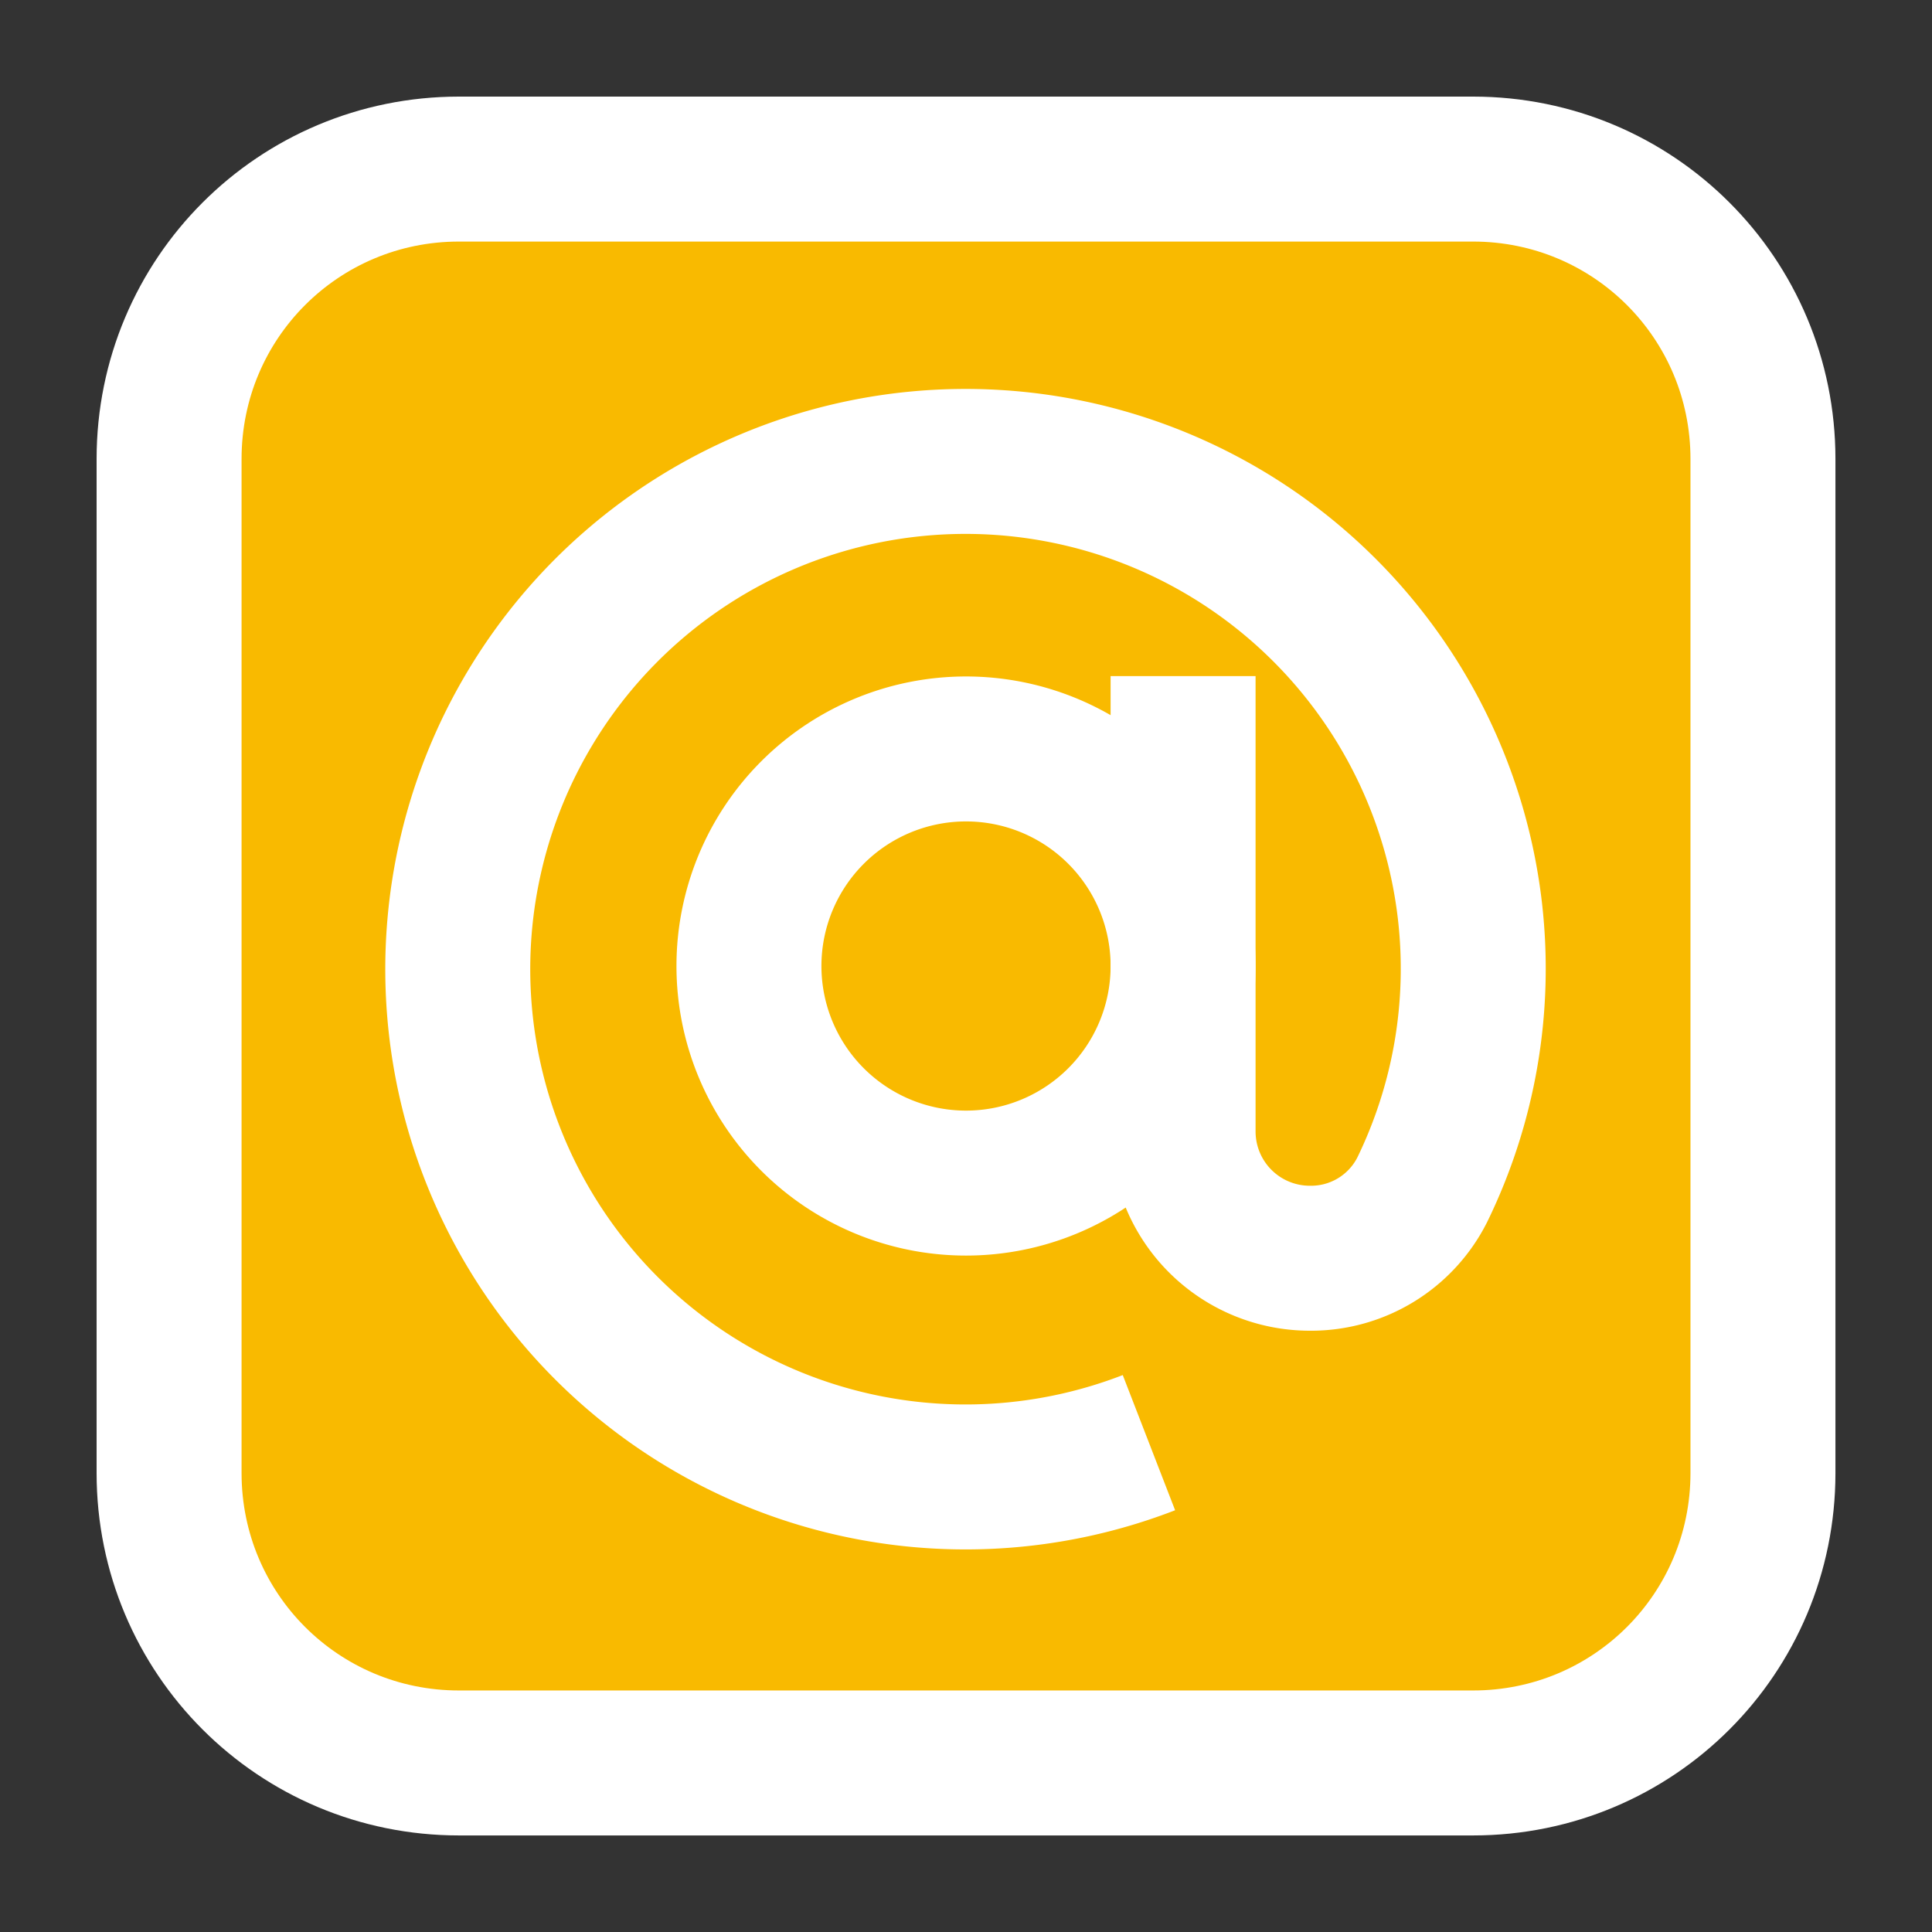
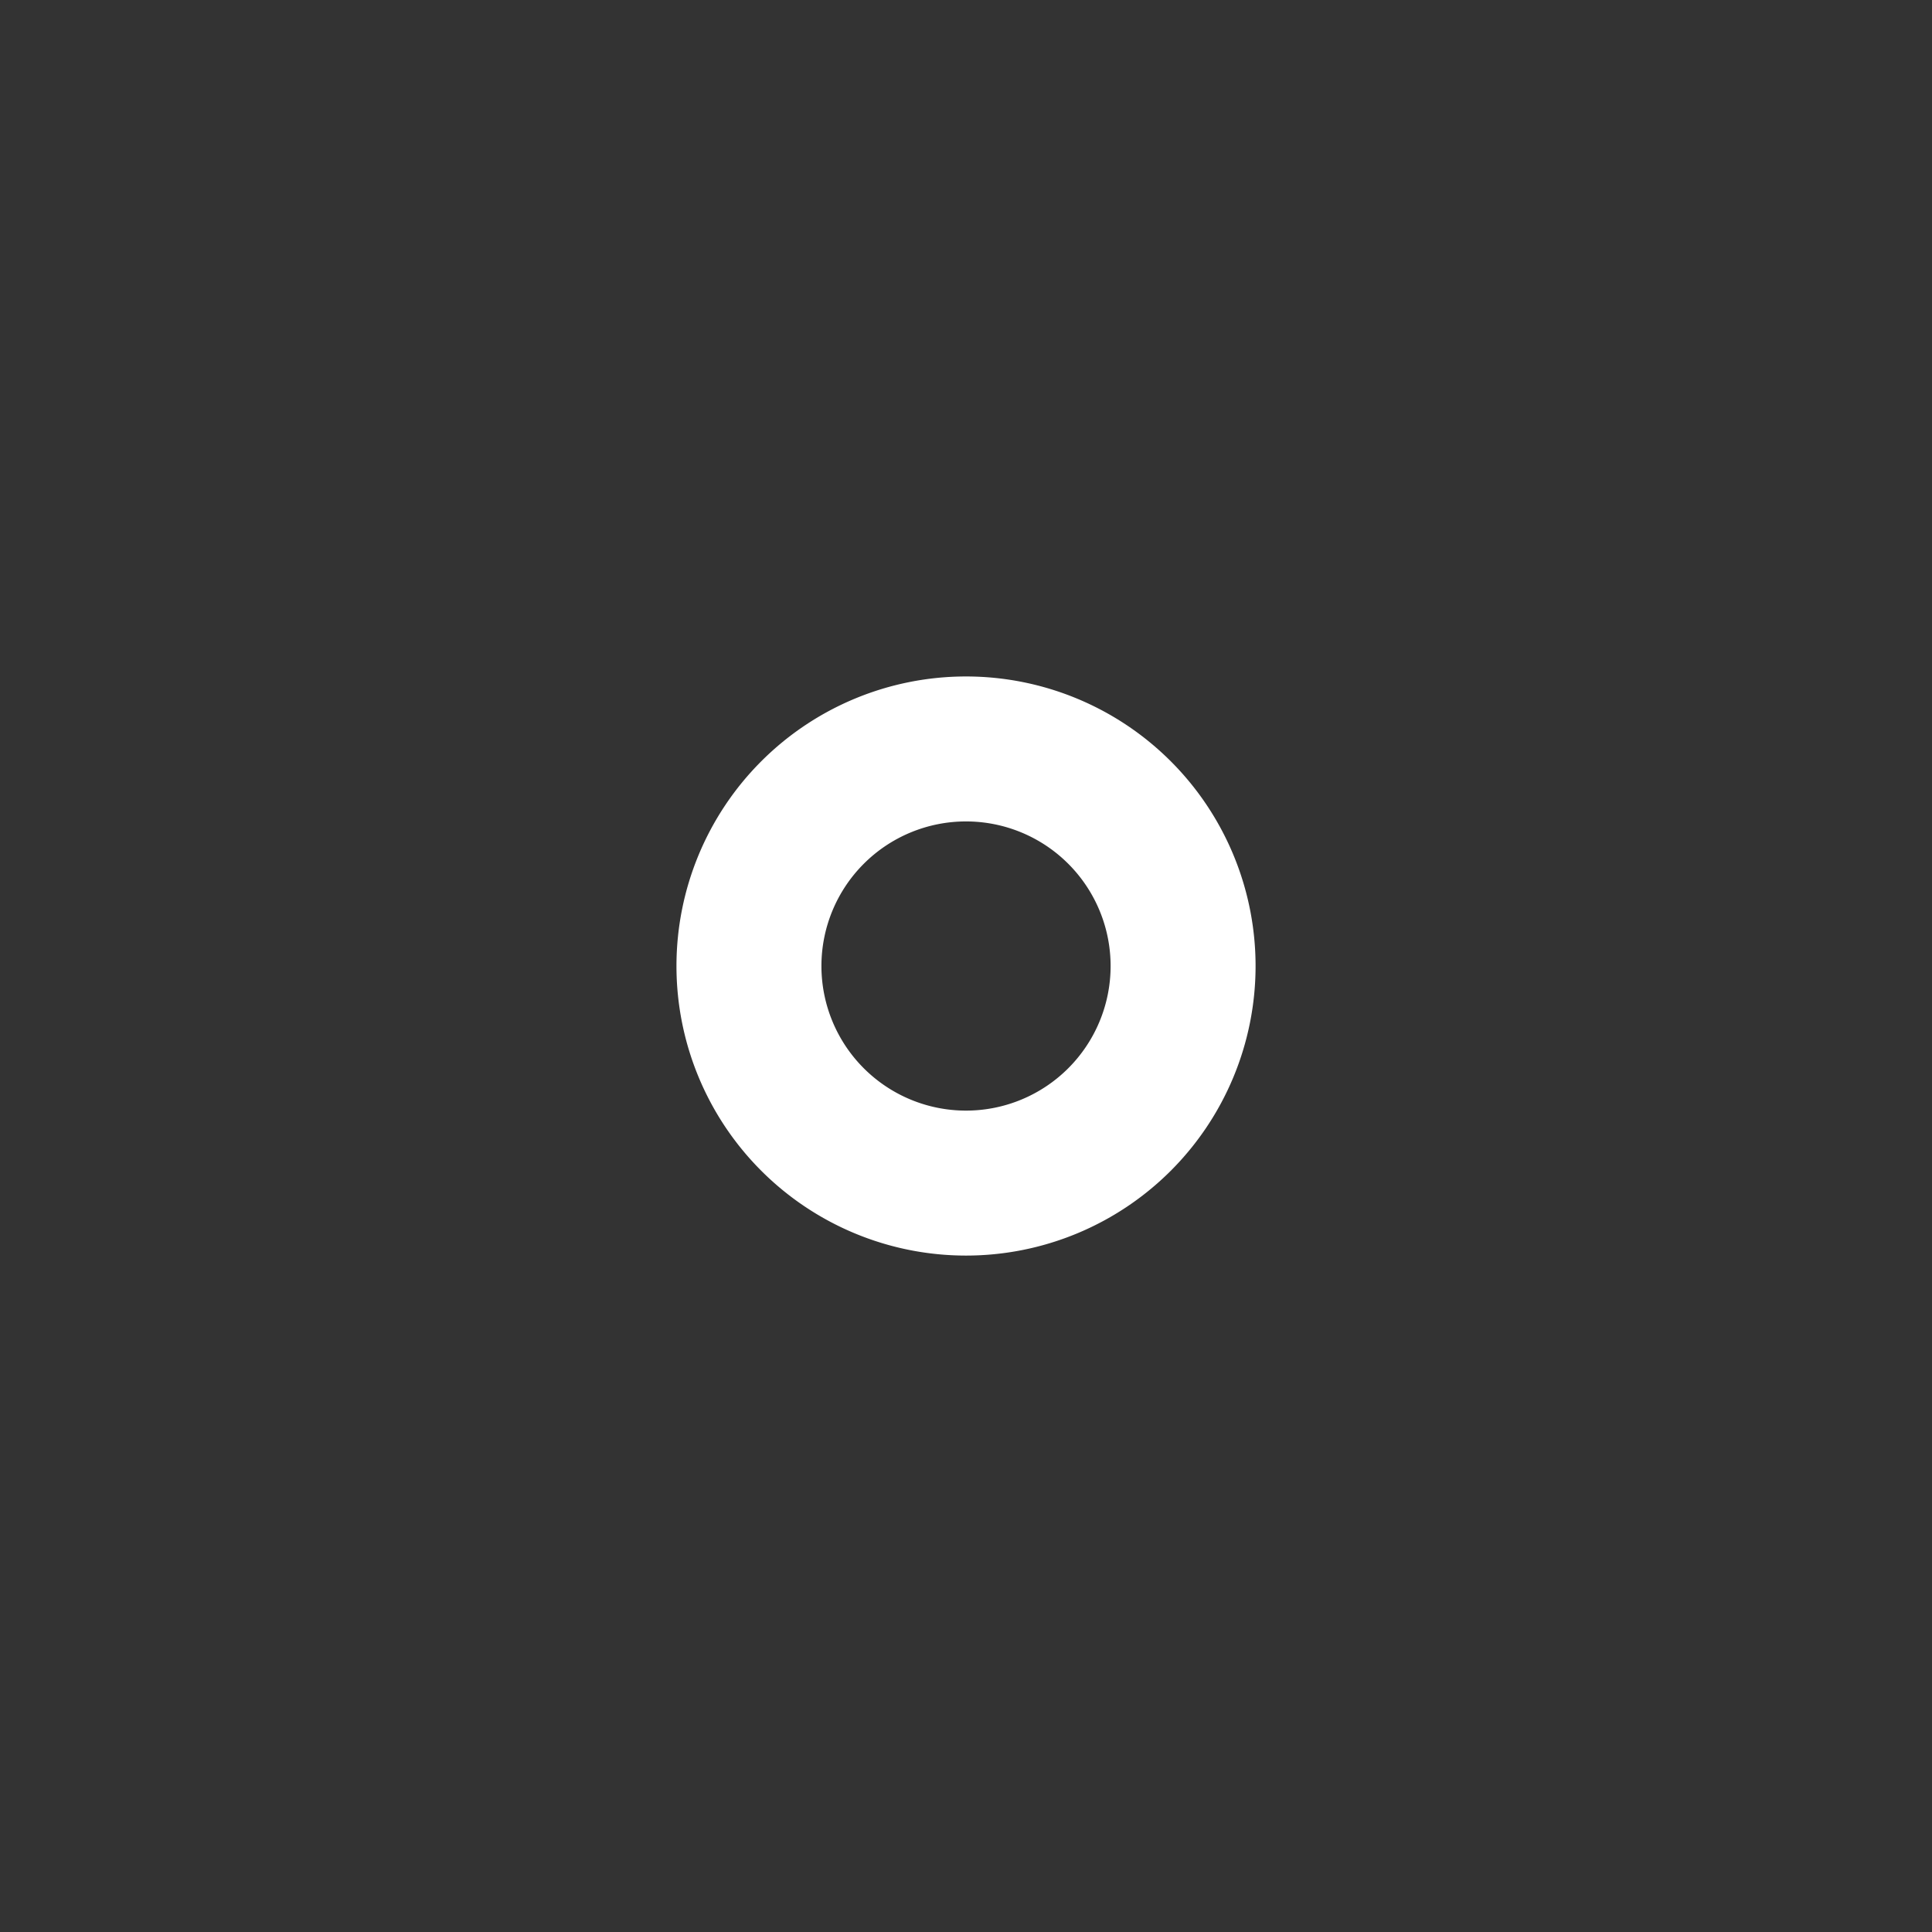
<svg xmlns="http://www.w3.org/2000/svg" width="100%" height="100%" viewBox="0 0 200 200" version="1.1" id="svg1">
  <rect x="0" y="0" width="200" height="200" fill="#333333" stroke="none" />
  <defs id="defs1" />
  <g id="layer1">
    <g id="g25" transform="matrix(7.857,0,0,7.857,5.718,5.718)" style="stroke:#ffffff;stroke-opacity:1">
-       <path id="rect24" style="fill:#f9ba00;stroke-width:1.91px;stroke-miterlimit:10" class="cls-1" d="M 5.32,1.5 H 18.68 c 2.116,0 3.82,1.704 3.82,3.82 V 18.68 c 0,2.116 -1.704,3.82 -3.82,3.82 H 5.32 C 3.204,22.5 1.5,20.796 1.5,18.68 V 5.32 C 1.5,3.204 3.204,1.5 5.32,1.5 Z" />
      <path id="circle24" style="fill:none;stroke-width:1.91px;stroke-miterlimit:10" class="cls-1" d="M 14.86,12 A 2.86,2.86 0 0 1 12,14.86 2.86,2.86 0 0 1 9.14,12 2.86,2.86 0 0 1 12,9.14 2.86,2.86 0 0 1 14.86,12 Z" />
-       <path class="cls-1" d="m 14.86,8.18 v 6 a 1.67,1.67 0 0 0 1.67,1.67 v 0 a 1.64,1.64 0 0 0 1.48,-0.9 6.65,6.65 0 0 0 0.63,-3.67 6.69,6.69 0 1 0 -4.23,7" id="path25" style="fill:none;stroke:#ffffff;stroke-width:1.91px;stroke-miterlimit:10;stroke-opacity:1" />
    </g>
  </g>
</svg>